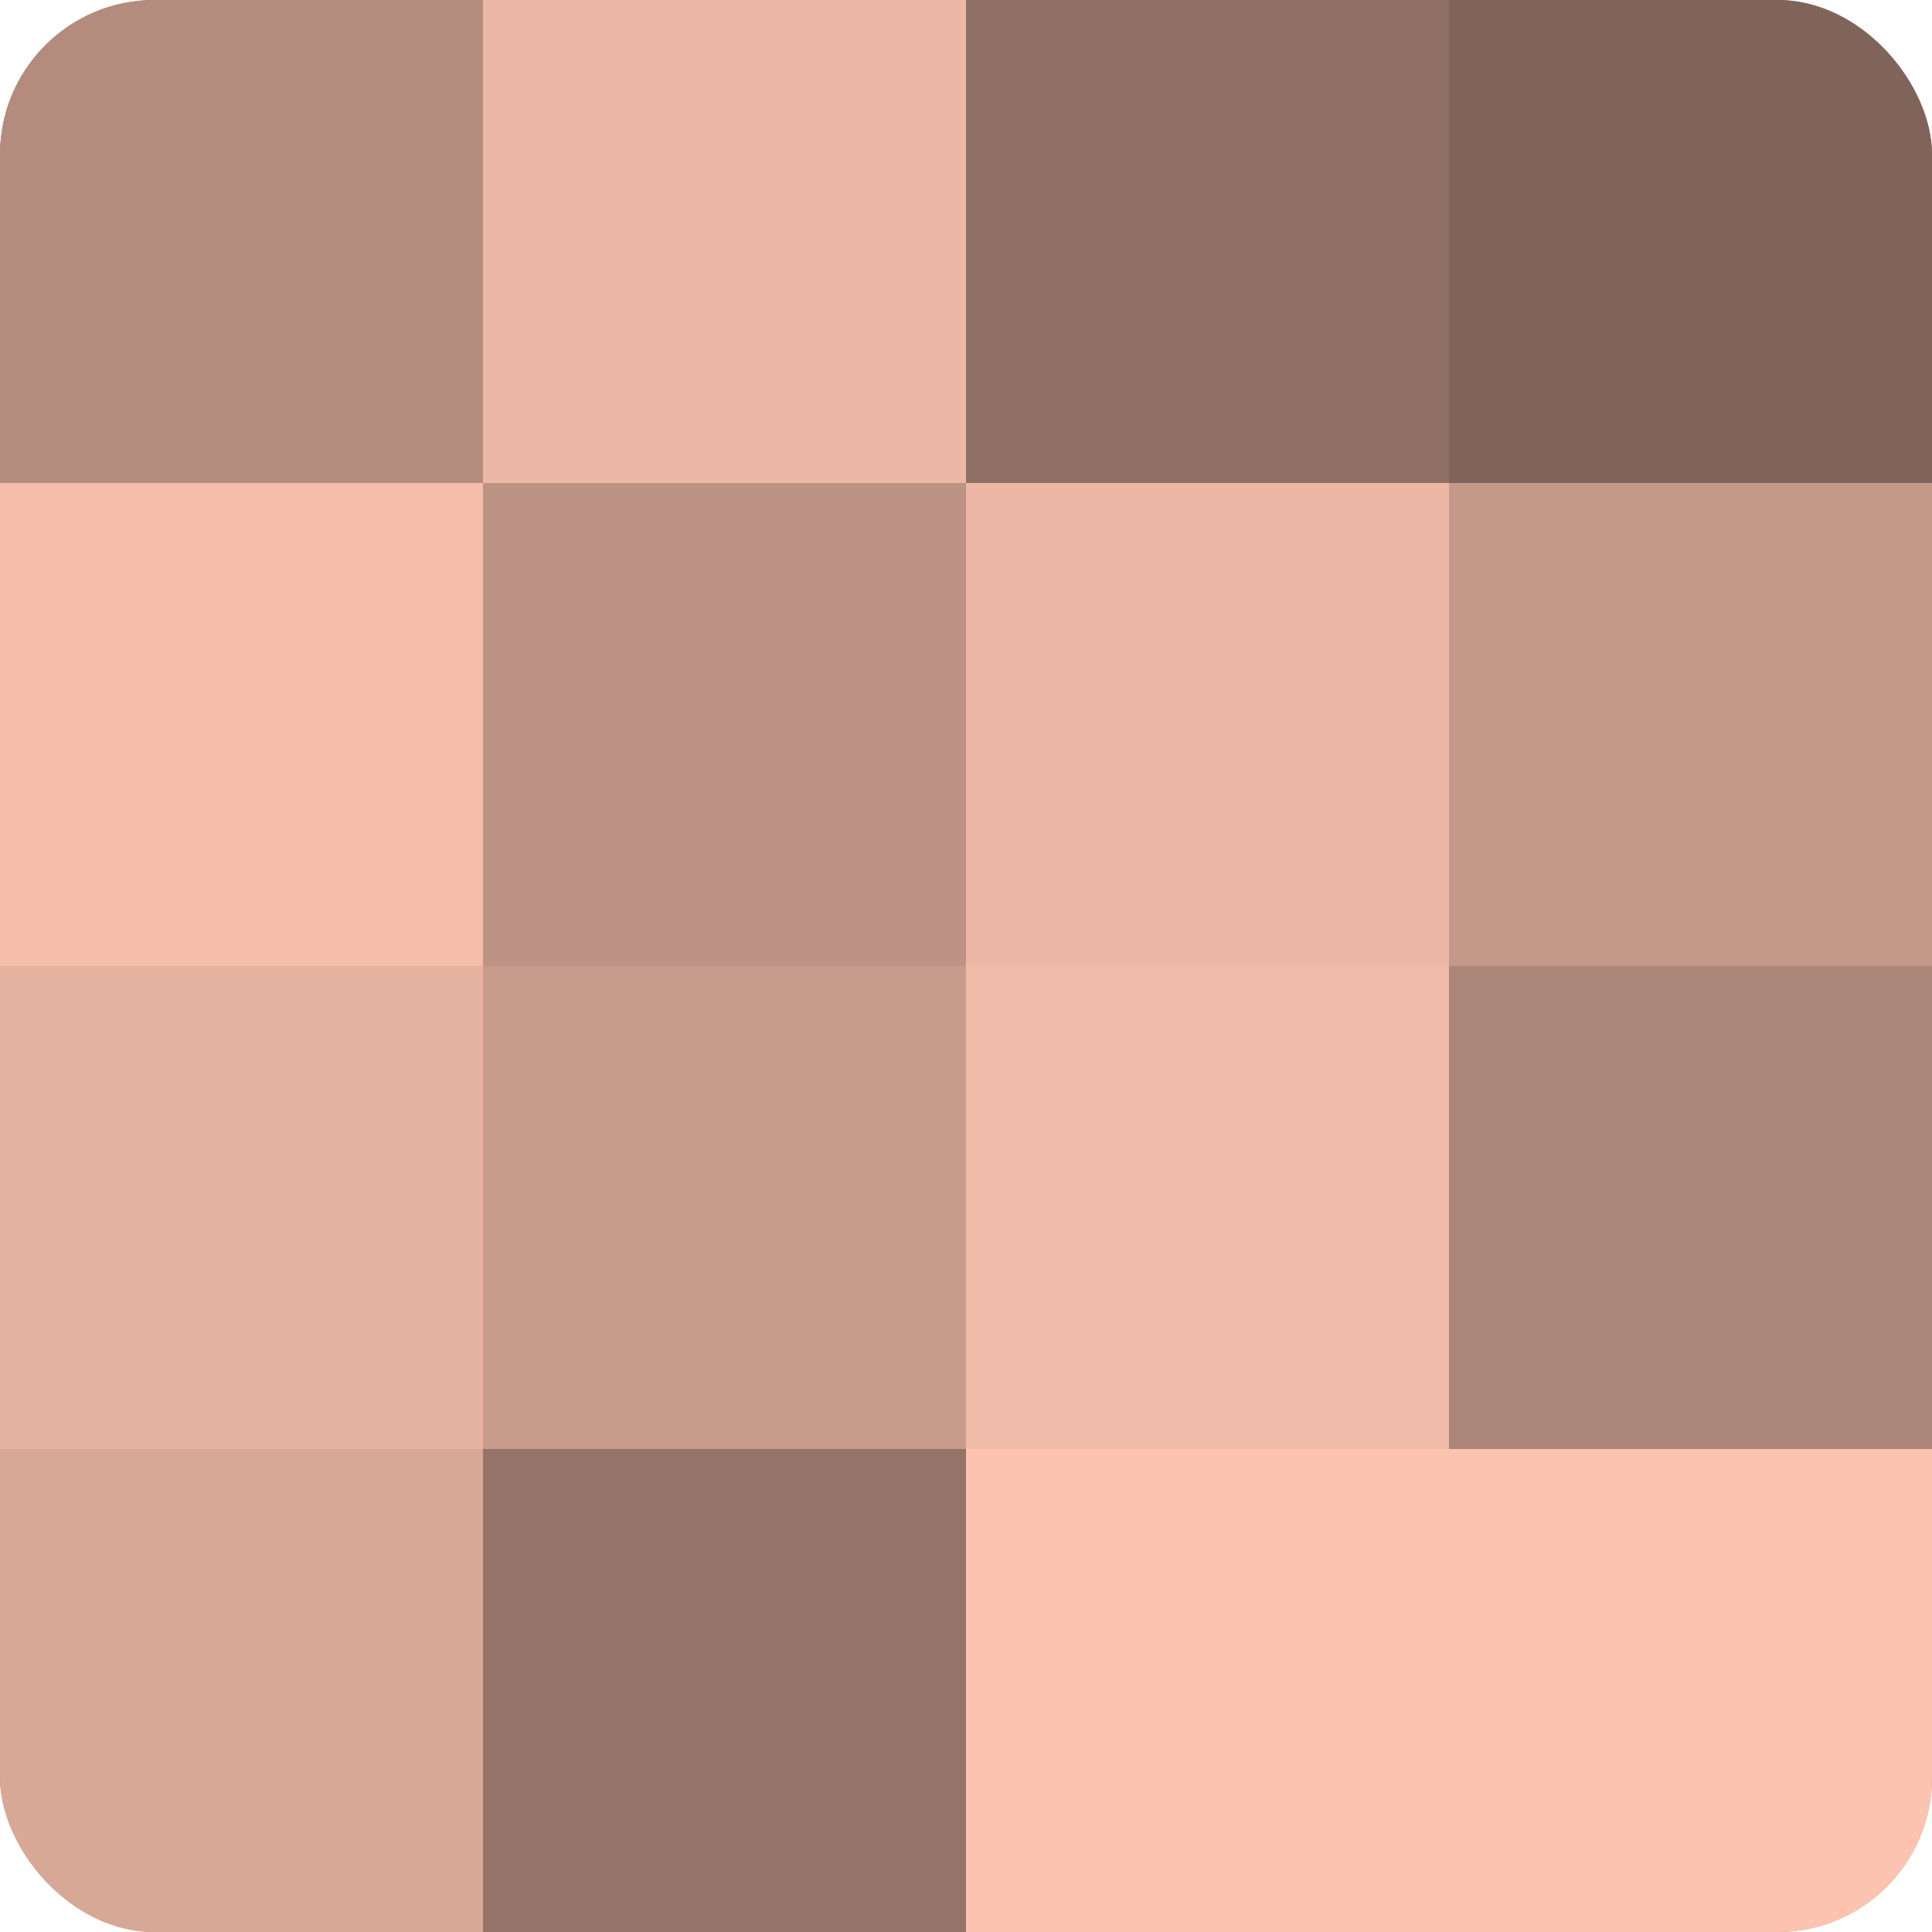
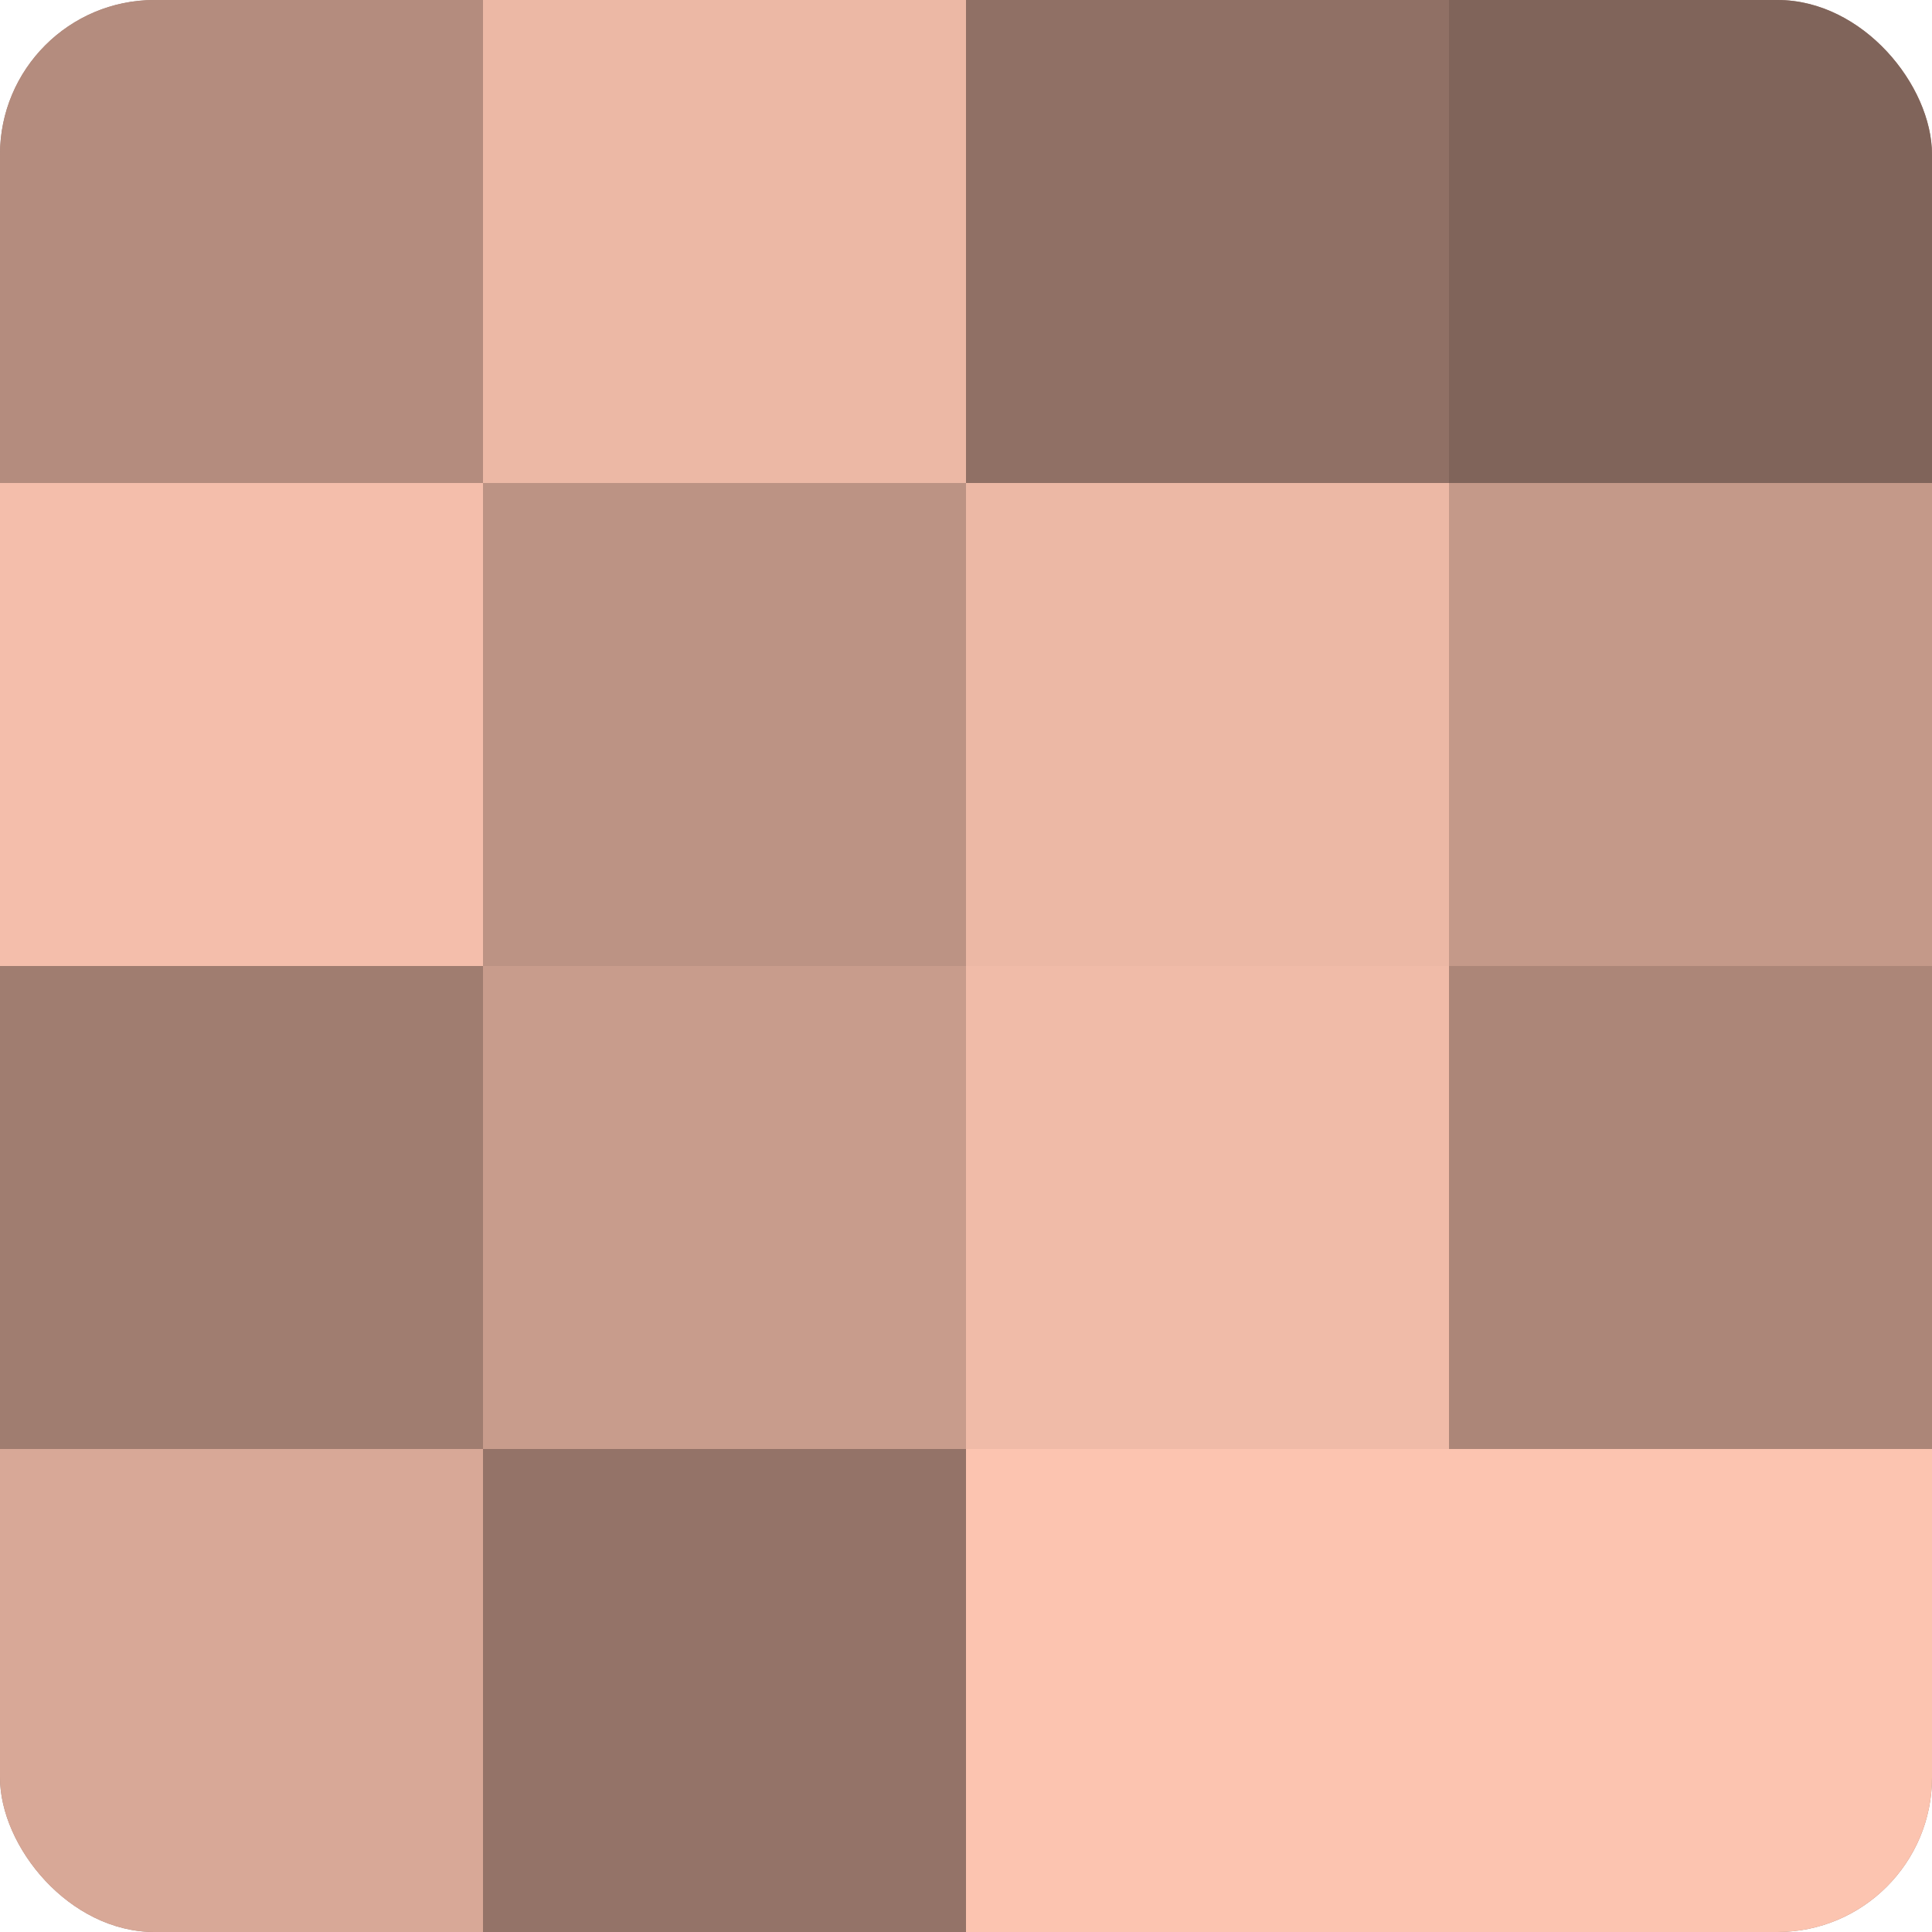
<svg xmlns="http://www.w3.org/2000/svg" width="60" height="60" viewBox="0 0 100 100" preserveAspectRatio="xMidYMid meet">
  <defs>
    <clipPath id="c" width="100" height="100">
      <rect width="100" height="100" rx="8" ry="8" />
    </clipPath>
  </defs>
  <g clip-path="url(#c)">
    <rect width="100" height="100" fill="#a07d70" />
    <rect width="25" height="25" fill="#b48c7e" />
    <rect y="25" width="25" height="25" fill="#f4beab" />
-     <rect y="50" width="25" height="25" fill="#e4b29f" />
    <rect y="75" width="25" height="25" fill="#d8a897" />
    <rect x="25" width="25" height="25" fill="#ecb8a5" />
    <rect x="25" y="25" width="25" height="25" fill="#bc9384" />
    <rect x="25" y="50" width="25" height="25" fill="#c89c8c" />
    <rect x="25" y="75" width="25" height="25" fill="#947368" />
    <rect x="50" width="25" height="25" fill="#907065" />
    <rect x="50" y="25" width="25" height="25" fill="#ecb8a5" />
    <rect x="50" y="50" width="25" height="25" fill="#f0bba8" />
    <rect x="50" y="75" width="25" height="25" fill="#fcc4b0" />
    <rect x="75" width="25" height="25" fill="#80645a" />
    <rect x="75" y="25" width="25" height="25" fill="#c49989" />
    <rect x="75" y="50" width="25" height="25" fill="#ac8678" />
    <rect x="75" y="75" width="25" height="25" fill="#fcc4b0" />
  </g>
</svg>